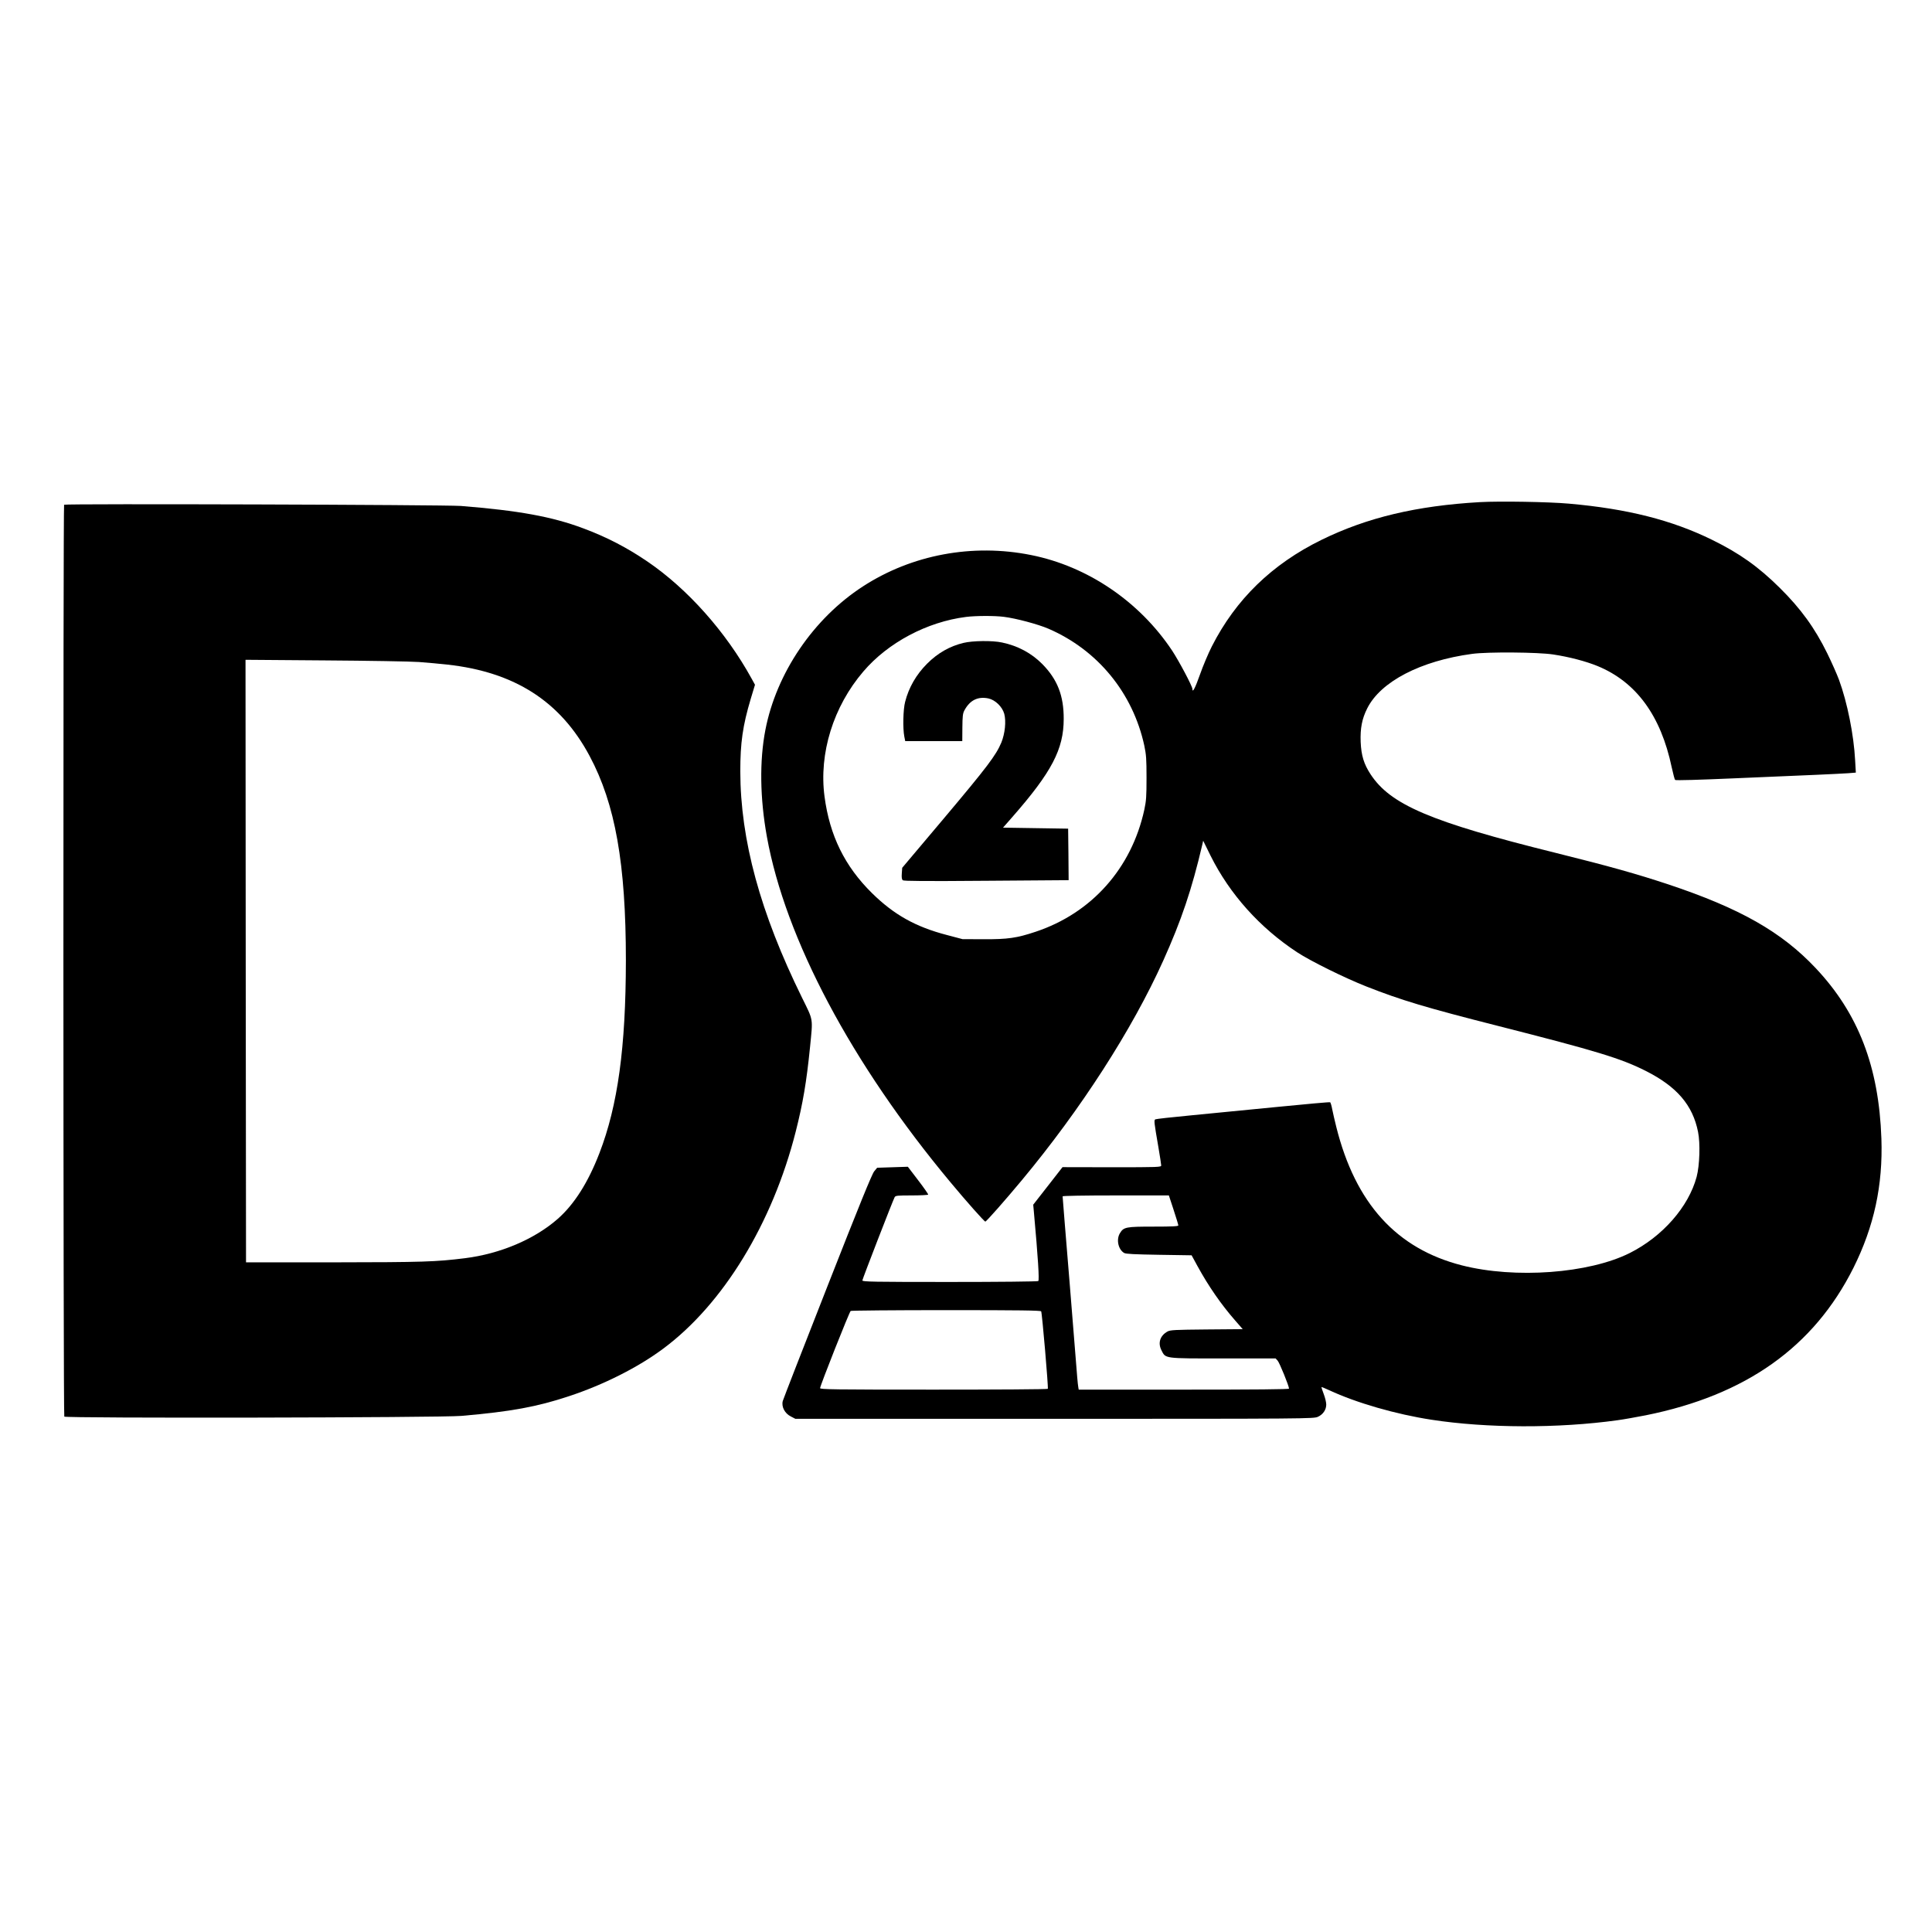
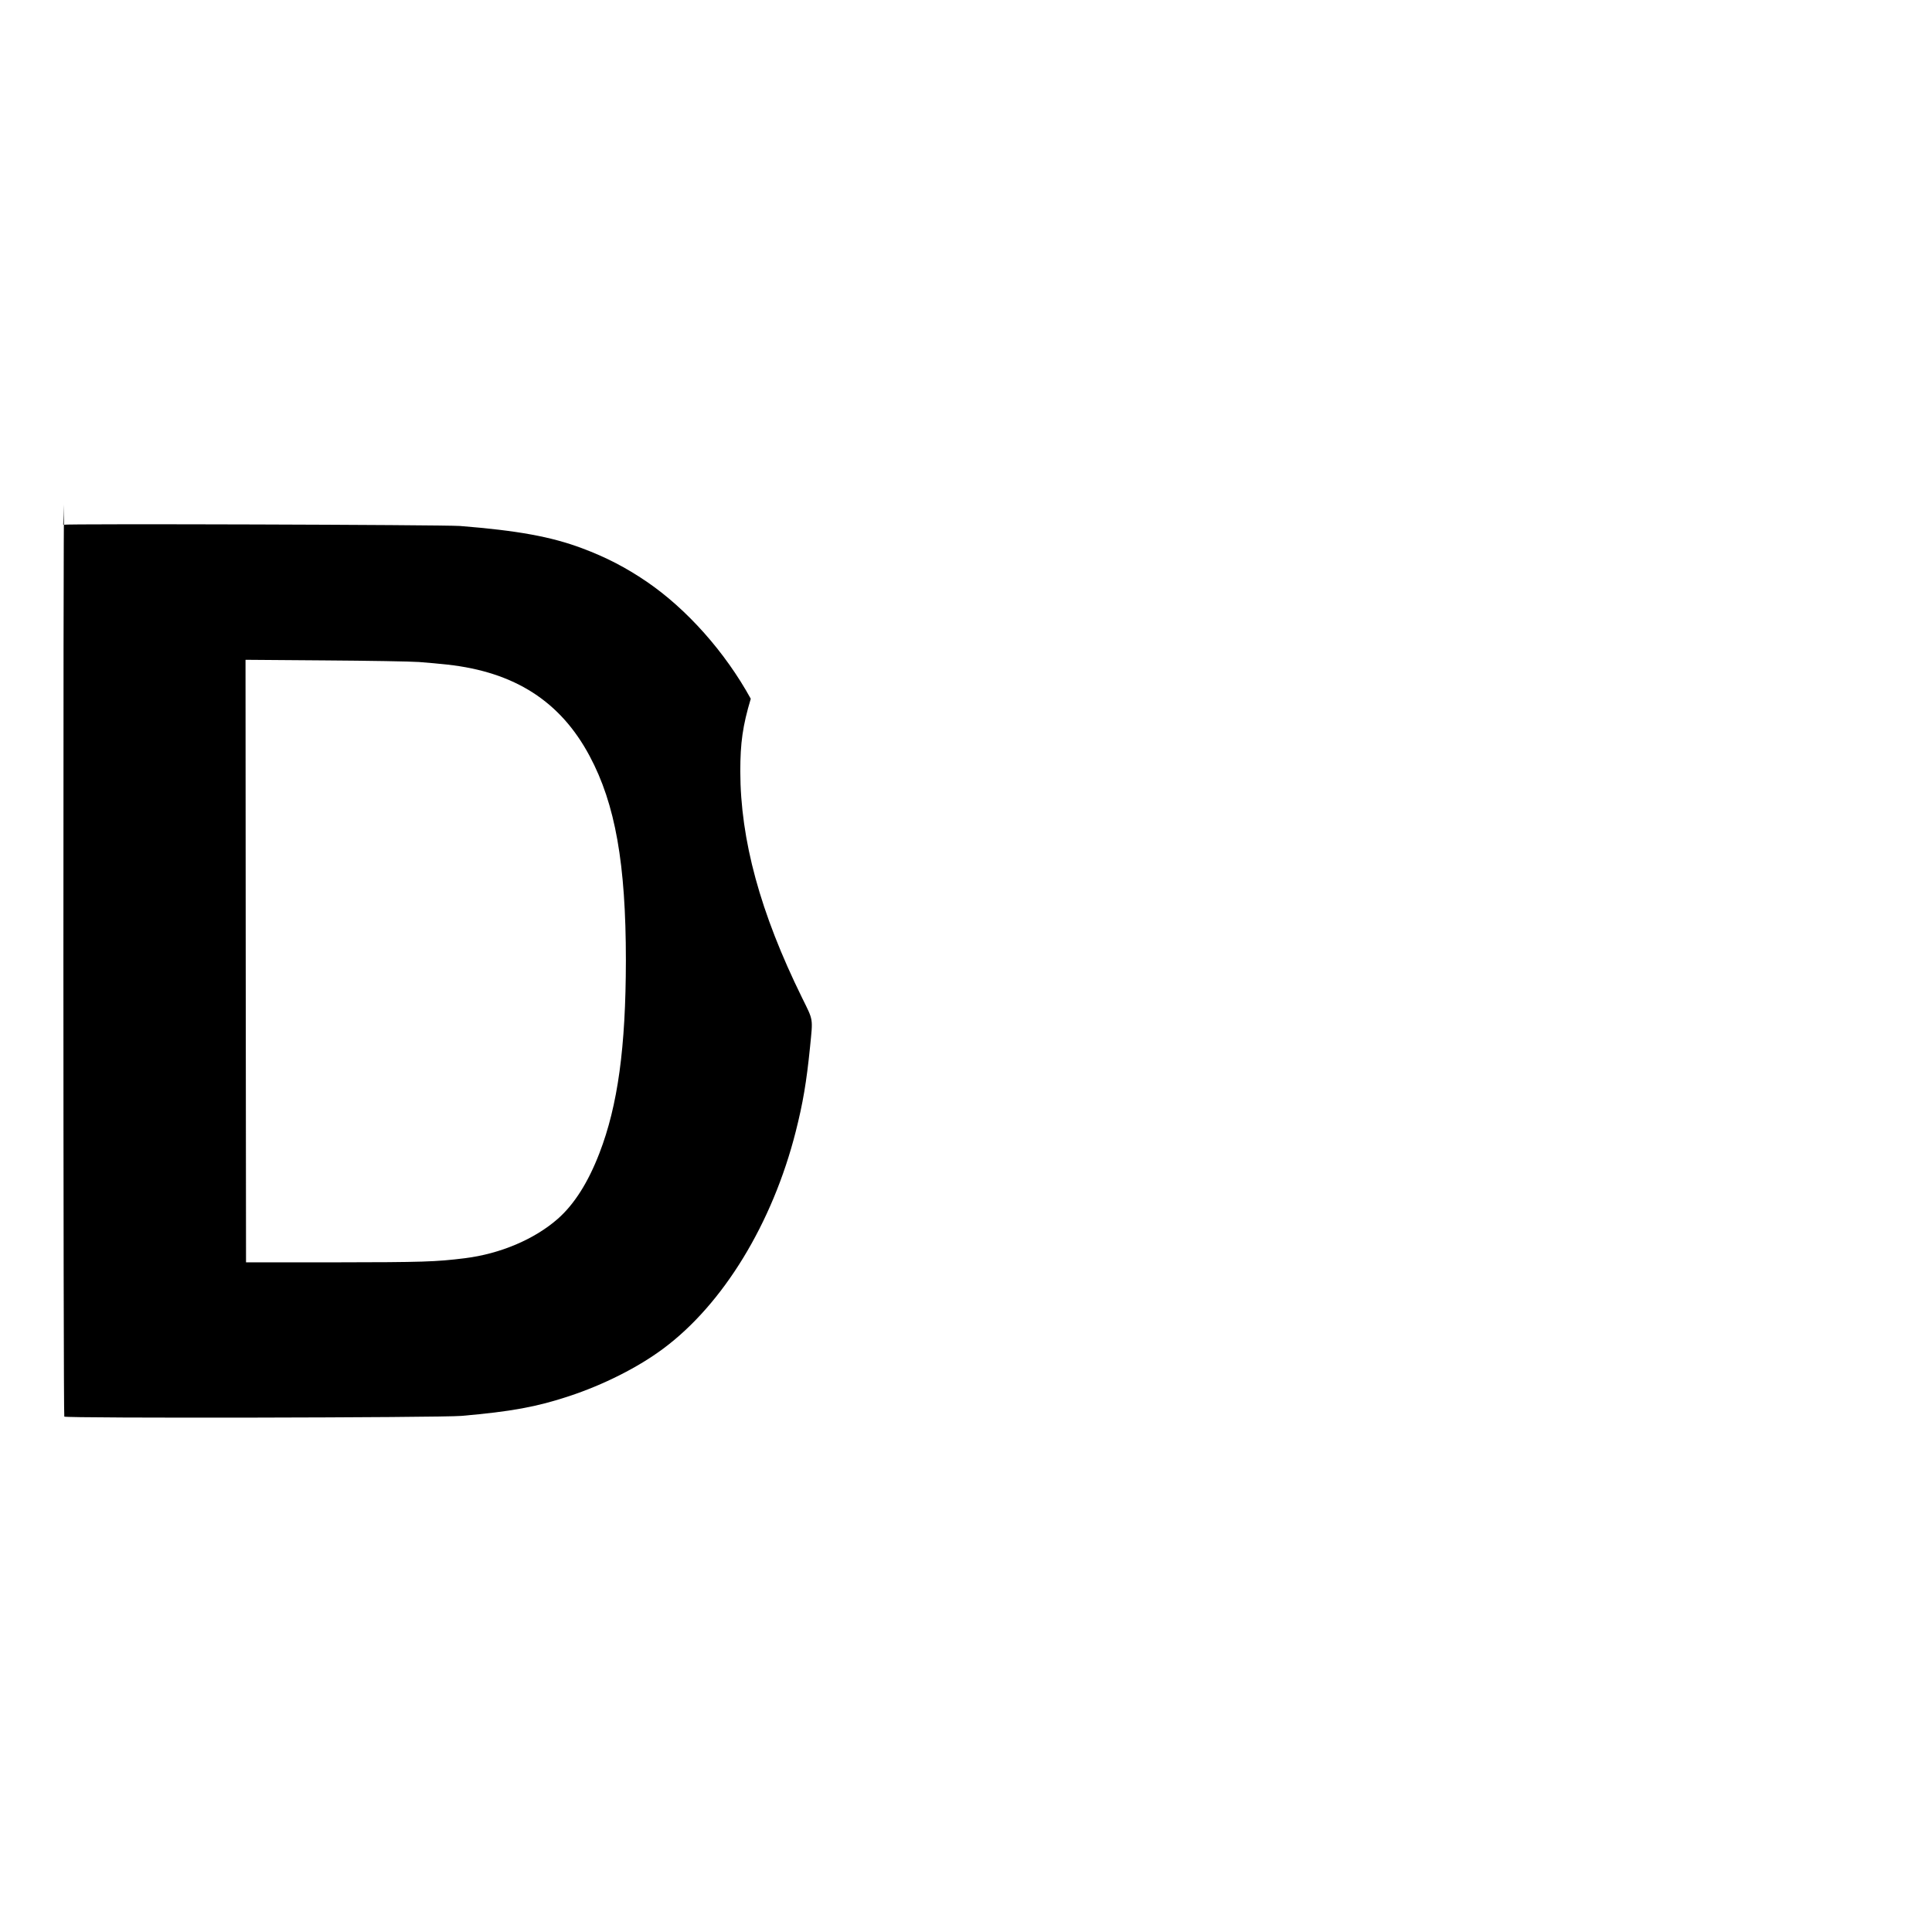
<svg xmlns="http://www.w3.org/2000/svg" version="1.0" width="1920pt" height="1920pt" viewBox="0 0 1920 1920" preserveAspectRatio="xMidYMid meet">
  <g transform="translate(0,1920) scale(0.1,-0.1)" fill="#000000" stroke="none">
-     <path d="M14708 14210 c-630 -36 -1121 -153 -1573 -374 -494 -242 -854 -592 -1092 -1060 -36 -71 -89 -197 -118 -280 -47 -133 -75 -187 -75 -143 0 27 -134 279 -202 382 -325 488 -840 837 -1401 949 -582 117 -1185 4 -1672 -312 -492 -319 -860 -862 -969 -1427 -59 -306 -54 -677 15 -1059 183 -1015 843 -2259 1826 -3437 158 -190 335 -389 345 -389 10 0 198 213 361 409 587 705 1098 1498 1407 2184 180 400 284 707 388 1152 l9 40 74 -150 c190 -381 488 -714 859 -958 132 -87 474 -256 690 -341 351 -138 593 -210 1305 -391 980 -249 1223 -323 1469 -447 310 -156 468 -340 521 -607 23 -114 16 -332 -14 -446 -80 -298 -338 -593 -664 -757 -406 -204 -1140 -258 -1669 -123 -650 166 -1058 616 -1248 1375 -16 63 -34 143 -41 178 -6 34 -16 65 -20 68 -5 3 -239 -18 -521 -46 -282 -28 -669 -65 -859 -84 -191 -18 -352 -36 -358 -40 -14 -9 -12 -28 30 -271 16 -93 29 -178 29 -187 0 -17 -25 -18 -490 -18 l-491 1 -145 -186 -146 -187 6 -66 c42 -464 56 -686 44 -693 -7 -5 -403 -9 -880 -9 -755 0 -868 2 -868 15 0 13 301 790 321 828 9 15 27 17 169 17 87 0 161 4 164 8 2 4 -42 68 -99 142 l-103 135 -153 -5 -152 -5 -29 -35 c-22 -25 -152 -345 -464 -1140 -239 -608 -439 -1122 -445 -1143 -15 -57 20 -124 81 -154 l44 -23 2576 0 c2518 0 2576 1 2617 20 51 23 83 70 83 122 0 21 -11 68 -25 104 -14 37 -24 68 -23 70 2 1 37 -13 78 -32 270 -126 664 -239 1015 -293 550 -85 1260 -87 1850 -5 61 8 187 31 280 49 996 200 1670 679 2064 1465 205 411 294 820 278 1285 -25 714 -229 1244 -653 1694 -339 360 -751 594 -1464 832 -318 105 -576 178 -1123 314 -1238 307 -1638 477 -1837 781 -66 101 -92 185 -98 321 -5 135 13 230 65 333 133 266 530 473 1043 542 154 21 656 17 805 -6 160 -24 326 -68 441 -115 384 -158 629 -492 737 -1006 14 -64 29 -121 34 -126 6 -6 241 1 584 16 316 14 684 30 819 35 135 6 278 13 319 16 l74 6 -7 121 c-13 253 -78 578 -161 803 -20 54 -72 171 -115 259 -125 255 -264 446 -472 652 -213 211 -400 344 -673 478 -401 197 -844 309 -1424 360 -204 18 -687 26 -883 15z m-4732 -1140 c121 -15 338 -73 443 -118 490 -212 839 -638 953 -1162 19 -91 22 -134 22 -320 0 -185 -3 -229 -22 -317 -127 -583 -524 -1028 -1081 -1213 -186 -62 -274 -75 -516 -74 l-210 1 -155 41 c-312 81 -528 203 -745 417 -270 266 -420 572 -471 959 -57 429 87 894 386 1243 245 287 633 493 1020 542 94 12 283 13 376 1z m1687 -5893 c26 -78 47 -148 47 -155 0 -9 -60 -12 -246 -12 -274 0 -297 -4 -334 -65 -39 -63 -17 -163 42 -197 17 -10 105 -14 347 -18 l323 -5 60 -110 c108 -197 233 -378 373 -538 l75 -86 -358 -3 c-316 -3 -361 -5 -389 -20 -74 -41 -98 -113 -61 -186 43 -85 19 -82 614 -82 l521 0 20 -22 c19 -21 113 -252 113 -278 0 -7 -333 -10 -1045 -10 l-1045 0 -4 23 c-3 12 -7 58 -11 102 -3 44 -37 464 -75 933 -39 469 -70 858 -70 863 0 5 210 9 528 9 l528 0 47 -143z m-1316 -1009 c9 -14 73 -759 66 -770 -2 -5 -512 -8 -1134 -8 -999 0 -1129 2 -1129 15 0 24 291 759 304 767 6 4 433 8 948 8 739 0 939 -3 945 -12z" />
-     <path d="M9575 12811 c-137 -33 -256 -101 -361 -206 -109 -109 -183 -238 -219 -380 -20 -76 -24 -264 -8 -345 l9 -45 283 0 284 0 1 135 c1 111 4 141 20 170 54 101 133 141 239 119 68 -15 137 -82 157 -152 20 -75 8 -196 -29 -287 -53 -126 -139 -240 -570 -752 l-415 -492 -4 -56 c-3 -40 0 -59 10 -68 11 -8 212 -10 831 -5 l817 6 -2 256 -3 256 -323 5 -324 5 92 105 c392 447 511 675 511 975 1 231 -62 393 -213 546 -107 108 -242 181 -400 214 -96 21 -293 18 -383 -4z" />
-     <path d="M637 14184 c-10 -10 -9 -9046 2 -9062 11 -18 3743 -11 3946 7 496 43 750 90 1070 196 343 113 688 287 937 473 595 442 1085 1245 1316 2157 71 280 107 491 142 839 29 294 35 258 -79 490 -416 845 -613 1569 -614 2251 0 284 24 453 104 721 l42 139 -33 60 c-255 464 -636 892 -1035 1164 -206 140 -402 242 -640 331 -310 116 -640 176 -1215 222 -165 12 -3930 24 -3943 12z m3528 -1563 c83 -6 210 -18 283 -26 668 -74 1122 -366 1411 -907 256 -478 361 -1073 361 -2033 -1 -864 -80 -1441 -263 -1915 -112 -291 -250 -508 -413 -652 -231 -203 -571 -348 -924 -392 -290 -36 -415 -40 -1300 -41 l-875 0 -3 2994 -2 2994 787 -6 c434 -3 856 -10 938 -16z" />
+     <path d="M637 14184 c-10 -10 -9 -9046 2 -9062 11 -18 3743 -11 3946 7 496 43 750 90 1070 196 343 113 688 287 937 473 595 442 1085 1245 1316 2157 71 280 107 491 142 839 29 294 35 258 -79 490 -416 845 -613 1569 -614 2251 0 284 24 453 104 721 c-255 464 -636 892 -1035 1164 -206 140 -402 242 -640 331 -310 116 -640 176 -1215 222 -165 12 -3930 24 -3943 12z m3528 -1563 c83 -6 210 -18 283 -26 668 -74 1122 -366 1411 -907 256 -478 361 -1073 361 -2033 -1 -864 -80 -1441 -263 -1915 -112 -291 -250 -508 -413 -652 -231 -203 -571 -348 -924 -392 -290 -36 -415 -40 -1300 -41 l-875 0 -3 2994 -2 2994 787 -6 c434 -3 856 -10 938 -16z" />
  </g>
</svg>